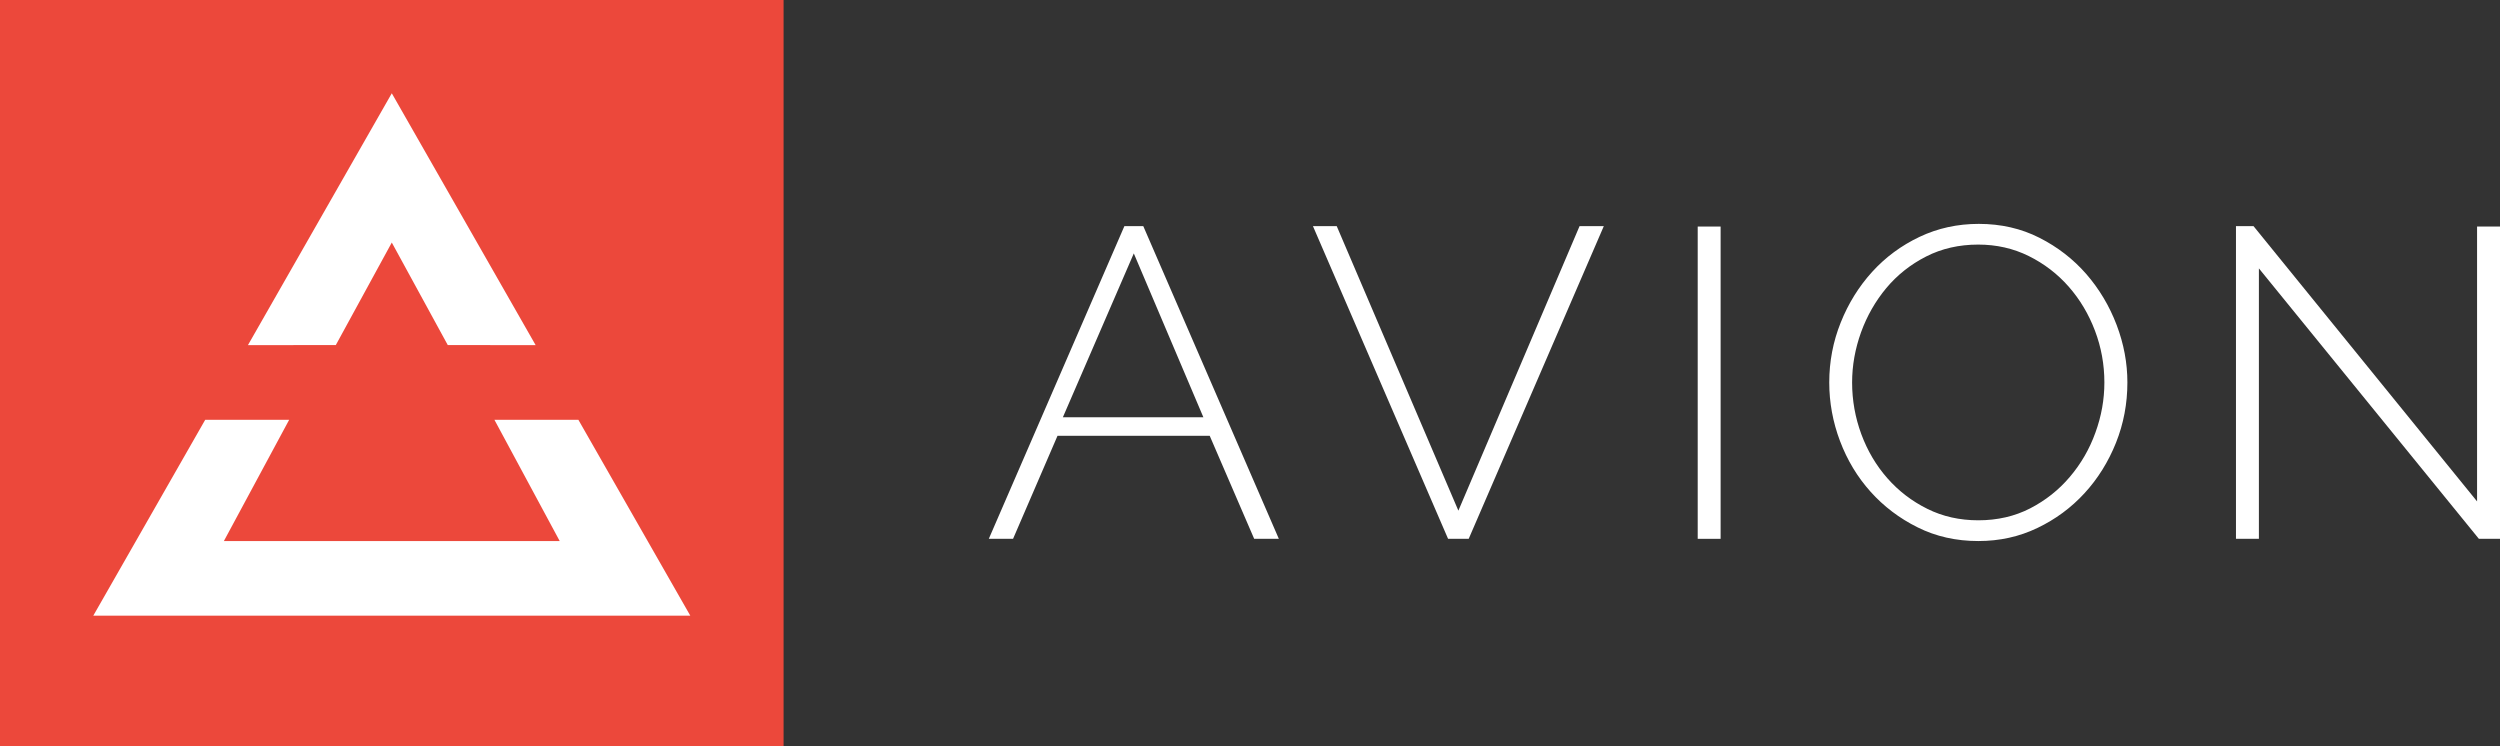
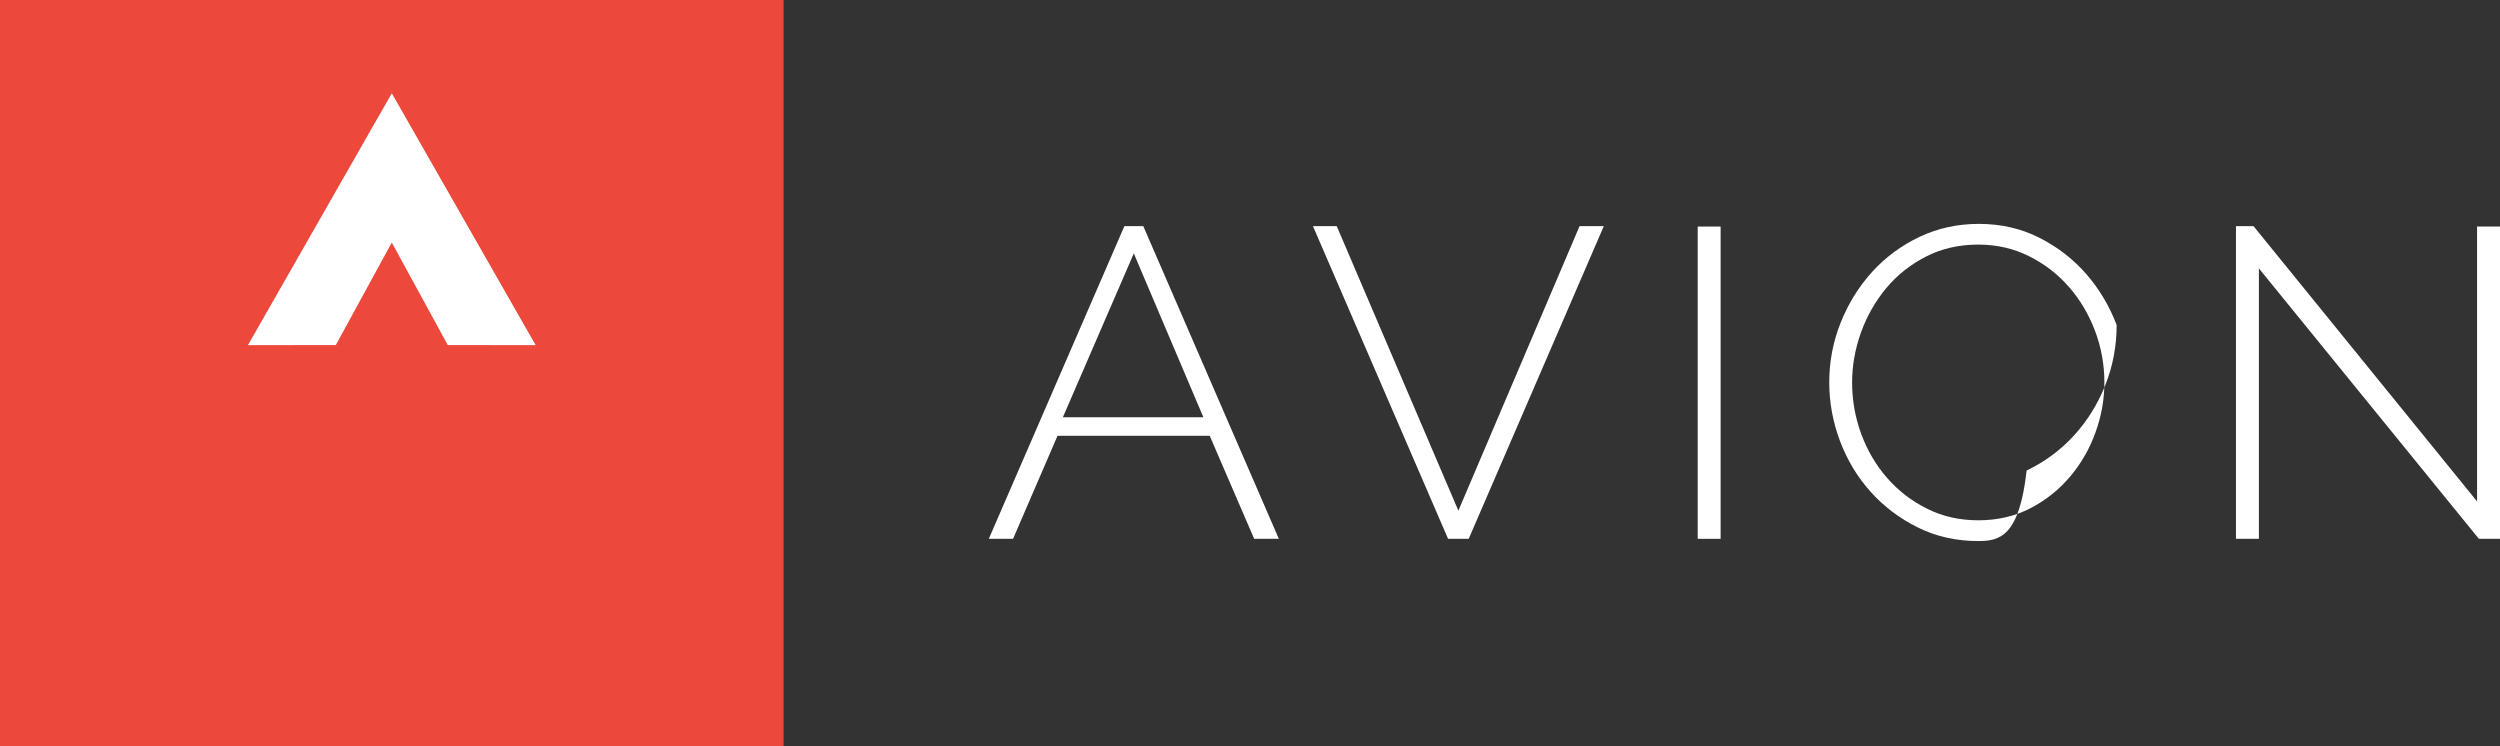
<svg xmlns="http://www.w3.org/2000/svg" version="1.1" id="Ebene_1" x="0px" y="0px" width="134px" height="40px" viewBox="0 0 134 40" enable-background="new 0 0 134 40" xml:space="preserve">
  <rect x="0" y="0" width="134" height="40" fill="#333333" stroke="none" />
  <g>
    <path fill="#FFFFFF" d="M53,28.881l7.268-16.762h1.011l7.267,16.762h-1.322l-2.384-5.523h-8.157L54.3,28.881H53z M60.772,13.583   l-3.802,8.782h7.531L60.772,13.583z" />
    <path fill="#FFFFFF" d="M71.648,12.119l6.521,15.252l6.496-15.252h1.3l-7.243,16.762h-1.105l-7.244-16.762H71.648z" />
    <path fill="#FFFFFF" d="M90.997,28.881V12.143h1.228v16.738H90.997z" />
-     <path fill="#FFFFFF" d="M106.037,29c-1.188,0-2.27-0.244-3.249-0.732c-0.979-0.485-1.82-1.125-2.526-1.912   c-0.705-0.787-1.25-1.69-1.637-2.715c-0.385-1.021-0.577-2.07-0.577-3.141c0-1.117,0.204-2.188,0.614-3.211   c0.408-1.022,0.97-1.928,1.684-2.715c0.715-0.787,1.562-1.413,2.539-1.877c0.979-0.465,2.038-0.697,3.178-0.697   c1.188,0,2.271,0.248,3.248,0.744c0.979,0.496,1.816,1.145,2.516,1.947c0.697,0.804,1.238,1.712,1.625,2.728   c0.385,1.016,0.576,2.042,0.576,3.081c0,1.134-0.204,2.212-0.612,3.234c-0.409,1.021-0.972,1.925-1.687,2.703   c-0.713,0.777-1.557,1.4-2.525,1.863C108.23,28.768,107.177,29,106.037,29z M99.273,20.5c0,0.961,0.166,1.885,0.494,2.773   c0.33,0.89,0.795,1.677,1.396,2.36c0.603,0.685,1.313,1.231,2.144,1.642c0.825,0.41,1.734,0.613,2.729,0.613   c1.024,0,1.953-0.214,2.778-0.638c0.826-0.426,1.535-0.987,2.129-1.688c0.596-0.701,1.053-1.49,1.371-2.373   c0.322-0.883,0.481-1.777,0.481-2.69c0-0.96-0.168-1.885-0.505-2.774s-0.807-1.676-1.408-2.361   c-0.602-0.684-1.314-1.23-2.142-1.641c-0.826-0.408-1.729-0.613-2.707-0.613c-1.026,0-1.957,0.213-2.791,0.638   s-1.545,0.988-2.132,1.688c-0.584,0.701-1.037,1.492-1.357,2.373C99.436,18.69,99.273,19.587,99.273,20.5z" />
+     <path fill="#FFFFFF" d="M106.037,29c-1.188,0-2.27-0.244-3.249-0.732c-0.979-0.485-1.82-1.125-2.526-1.912   c-0.705-0.787-1.25-1.69-1.637-2.715c-0.385-1.021-0.577-2.07-0.577-3.141c0-1.117,0.204-2.188,0.614-3.211   c0.408-1.022,0.97-1.928,1.684-2.715c0.715-0.787,1.562-1.413,2.539-1.877c0.979-0.465,2.038-0.697,3.178-0.697   c1.188,0,2.271,0.248,3.248,0.744c0.979,0.496,1.816,1.145,2.516,1.947c0.697,0.804,1.238,1.712,1.625,2.728   c0,1.134-0.204,2.212-0.612,3.234c-0.409,1.021-0.972,1.925-1.687,2.703   c-0.713,0.777-1.557,1.4-2.525,1.863C108.23,28.768,107.177,29,106.037,29z M99.273,20.5c0,0.961,0.166,1.885,0.494,2.773   c0.33,0.89,0.795,1.677,1.396,2.36c0.603,0.685,1.313,1.231,2.144,1.642c0.825,0.41,1.734,0.613,2.729,0.613   c1.024,0,1.953-0.214,2.778-0.638c0.826-0.426,1.535-0.987,2.129-1.688c0.596-0.701,1.053-1.49,1.371-2.373   c0.322-0.883,0.481-1.777,0.481-2.69c0-0.96-0.168-1.885-0.505-2.774s-0.807-1.676-1.408-2.361   c-0.602-0.684-1.314-1.23-2.142-1.641c-0.826-0.408-1.729-0.613-2.707-0.613c-1.026,0-1.957,0.213-2.791,0.638   s-1.545,0.988-2.132,1.688c-0.584,0.701-1.037,1.492-1.357,2.373C99.436,18.69,99.273,19.587,99.273,20.5z" />
    <path fill="#FFFFFF" d="M121.077,14.386v14.495h-1.229V12.119h0.939l11.984,14.756V12.143H134v16.738h-1.132L121.077,14.386z" />
  </g>
  <rect fill="#EC483B" width="42" height="40" />
  <g>
-     <polygon fill="#FFFFFF" points="31,22.5 26.5,22.5 30,29 21,29 12,29 15.5,22.5 11,22.5 5,33 21,33 37,33  " />
    <polygon fill="#FFFFFF" points="18,18.495 21,13 24,18.495 28.711,18.5 21,5 13.289,18.5  " />
  </g>
</svg>